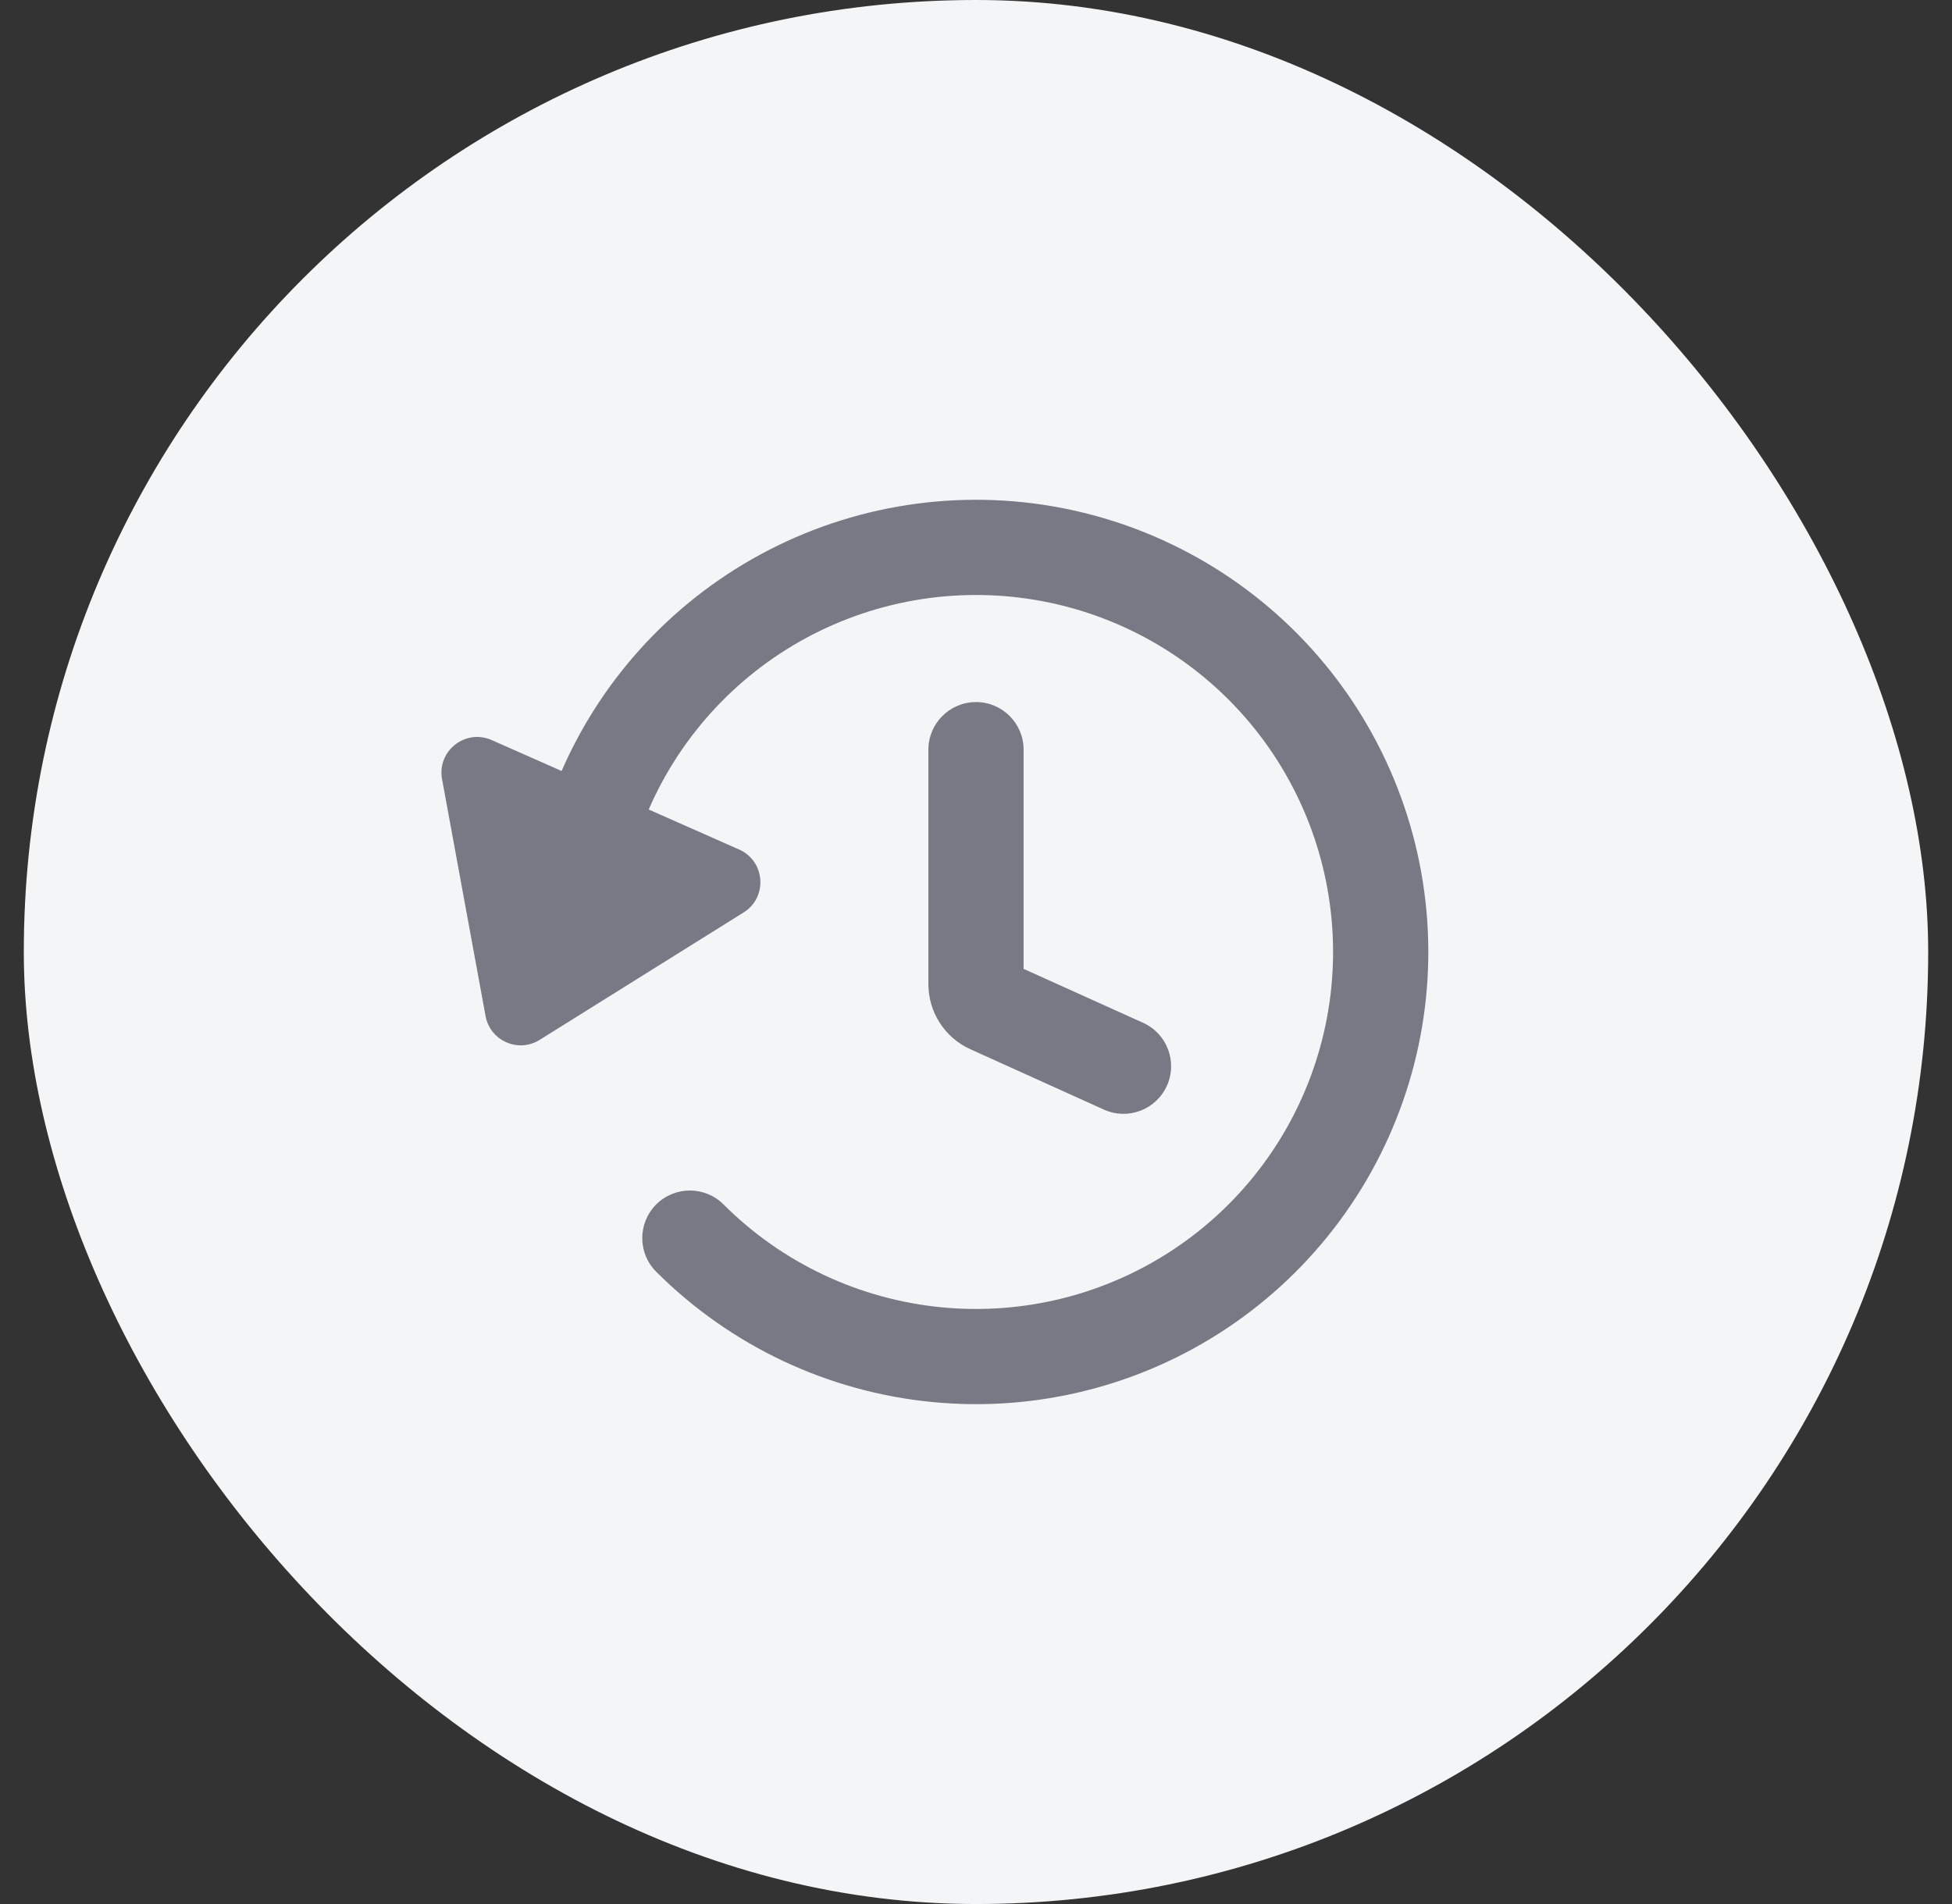
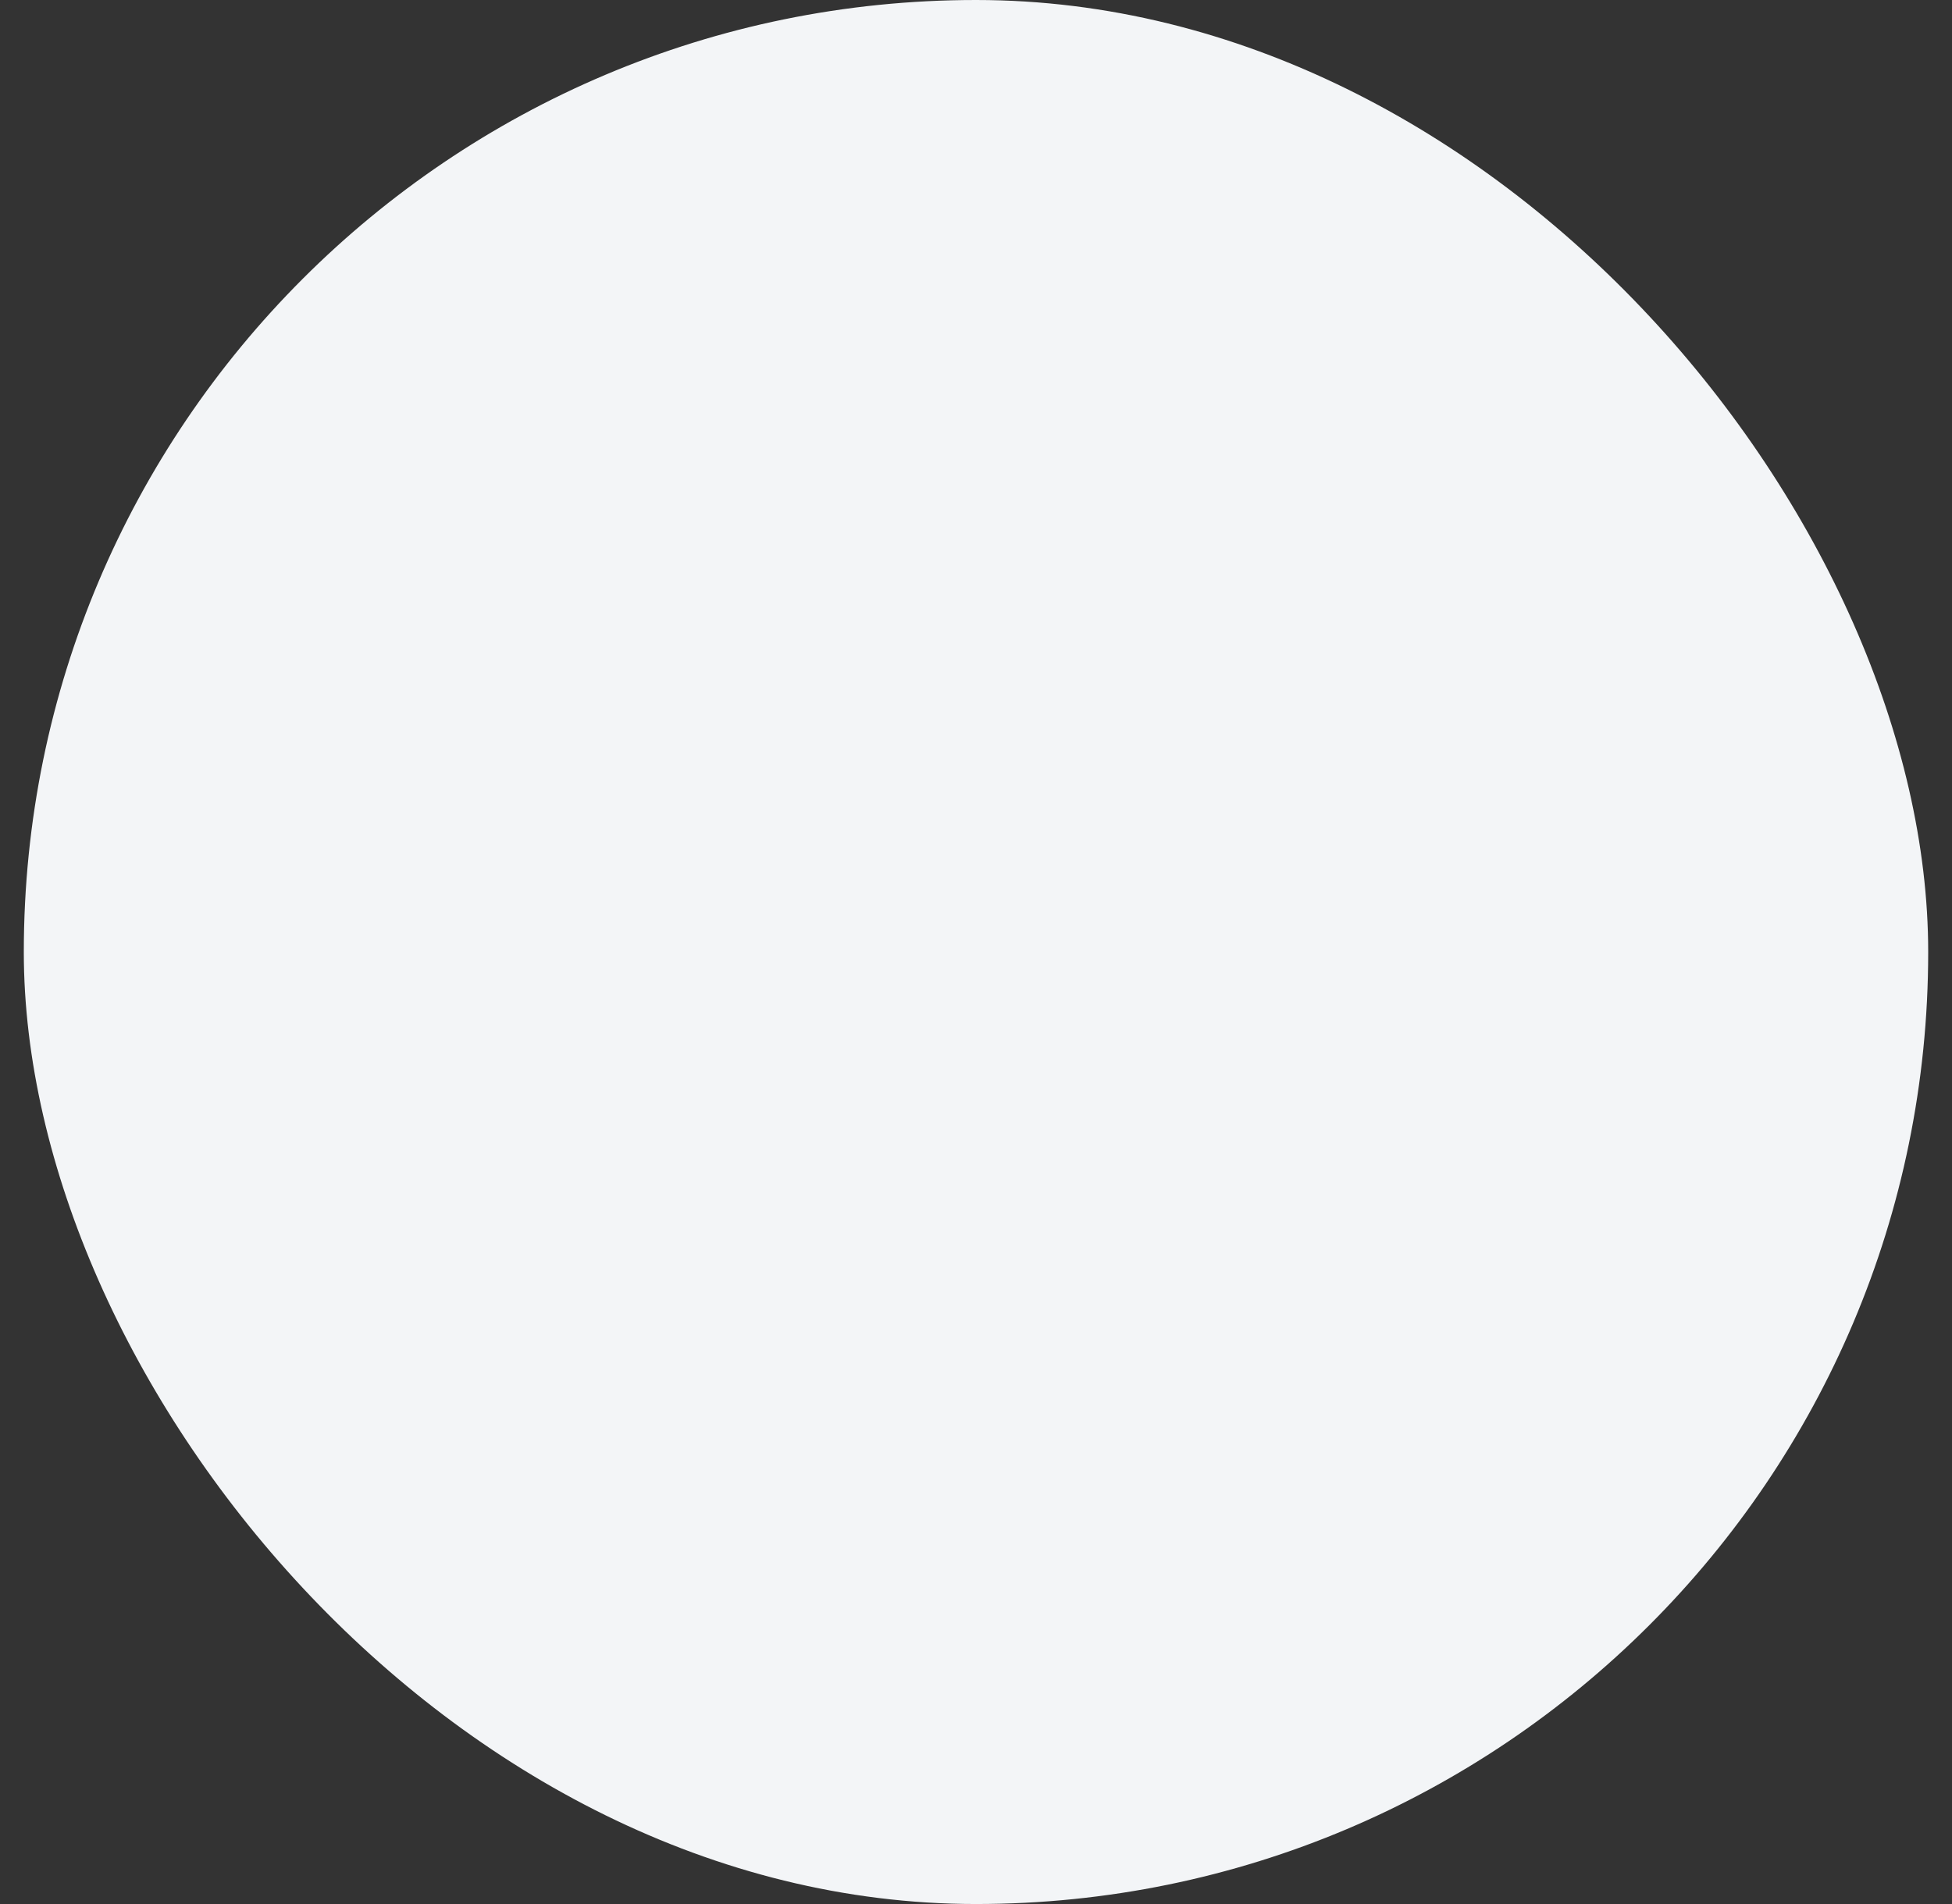
<svg xmlns="http://www.w3.org/2000/svg" width="41" height="40" viewBox="0 0 41 40" fill="none">
  <rect x="0" y="0" width="41" height="40" fill="#333333" stroke="none" />
  <rect x="0.5" width="40" height="40" rx="20" fill="#F3F5F7" />
-   <path d="M18.647 10.682C20.803 10.253 23.04 10.585 24.978 11.621C26.916 12.657 28.436 14.333 29.277 16.364C30.118 18.394 30.23 20.654 29.591 22.757C28.953 24.86 27.605 26.678 25.778 27.899C23.951 29.12 21.756 29.669 19.569 29.453C17.382 29.238 15.337 28.271 13.783 26.717C13.392 26.327 13.393 25.694 13.783 25.303C14.174 24.913 14.806 24.913 15.197 25.303C16.424 26.53 18.039 27.293 19.765 27.463C21.492 27.633 23.224 27.2 24.667 26.236C26.11 25.272 27.174 23.837 27.677 22.176C28.181 20.516 28.093 18.732 27.429 17.129C26.765 15.526 25.566 14.203 24.036 13.385C22.506 12.567 20.739 12.305 19.037 12.644C17.335 12.982 15.804 13.9 14.703 15.242C14.26 15.781 13.899 16.375 13.625 17.006L15.525 17.847C16.075 18.091 16.129 18.851 15.619 19.169L11.335 21.846C10.886 22.127 10.295 21.866 10.199 21.346L9.285 16.369C9.176 15.776 9.775 15.304 10.326 15.547L11.796 16.197C12.143 15.402 12.599 14.653 13.157 13.973C14.551 12.274 16.492 11.111 18.647 10.682ZM20.5 14.749C21.052 14.749 21.5 15.197 21.5 15.749V20.354L24.011 21.488C24.514 21.715 24.737 22.308 24.509 22.811C24.282 23.314 23.691 23.538 23.187 23.311L20.383 22.043C19.846 21.801 19.5 21.266 19.5 20.677V15.749C19.5 15.197 19.948 14.75 20.5 14.749Z" fill="#777A85" />
</svg>